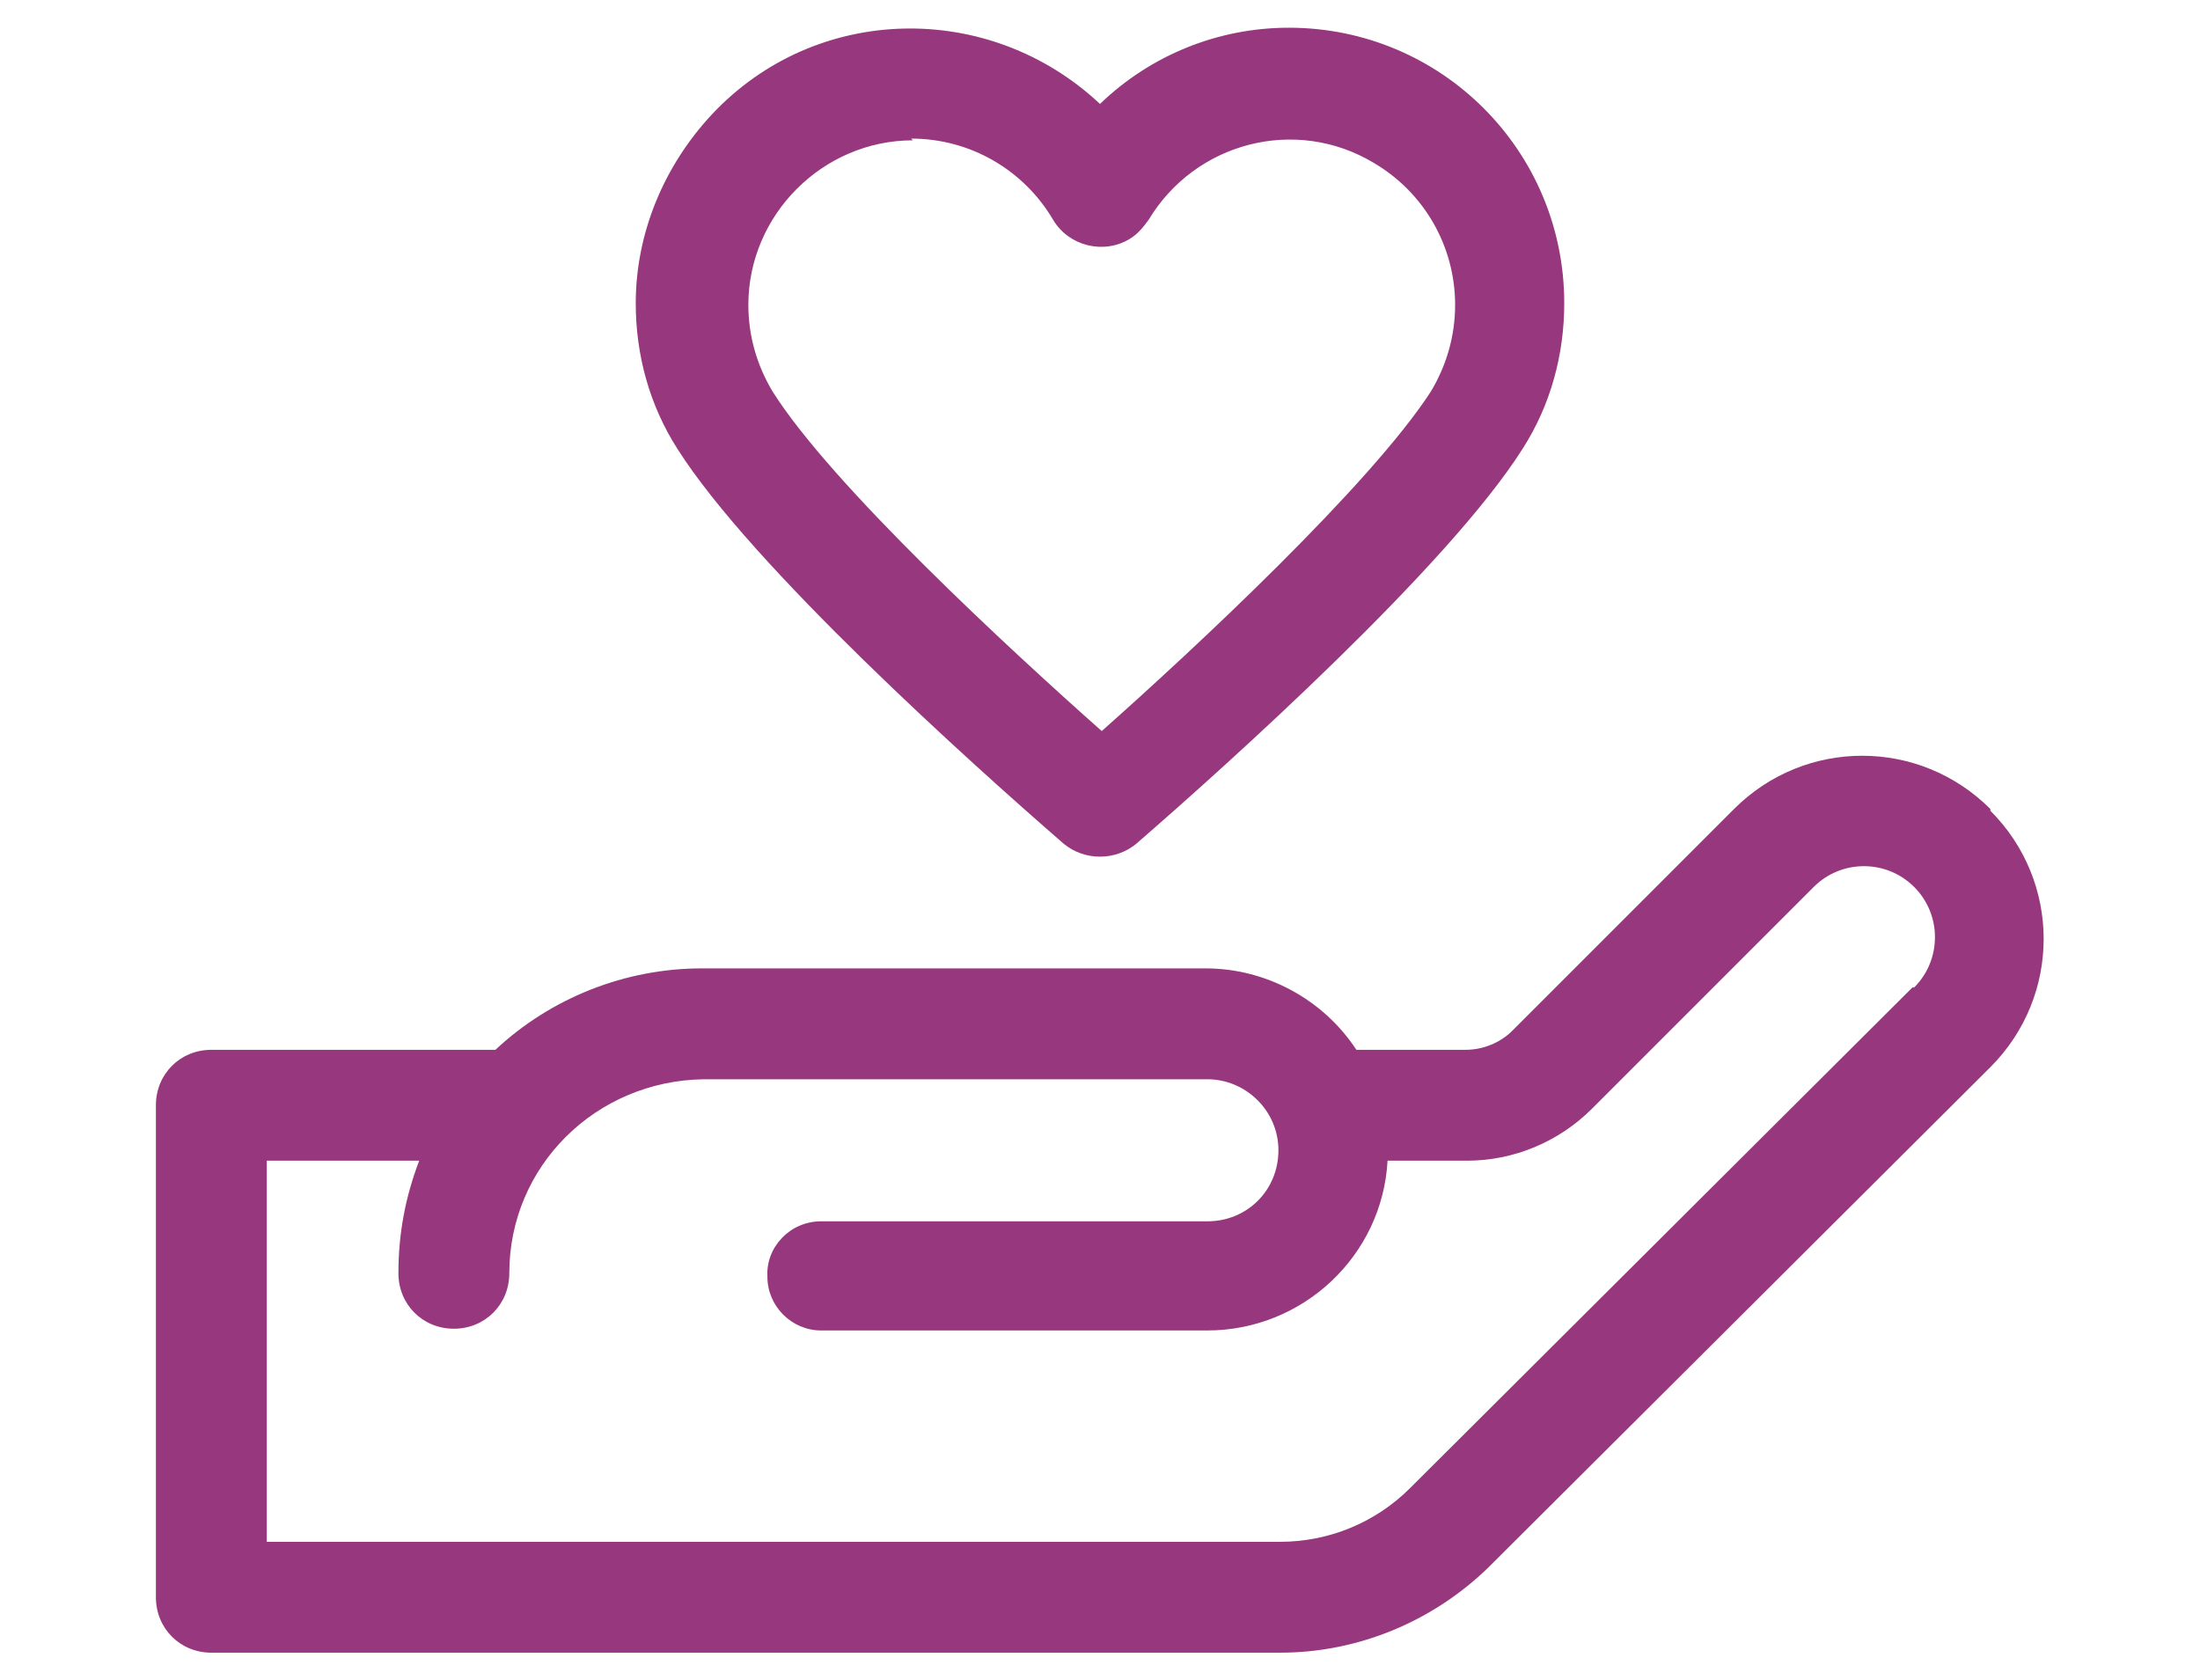
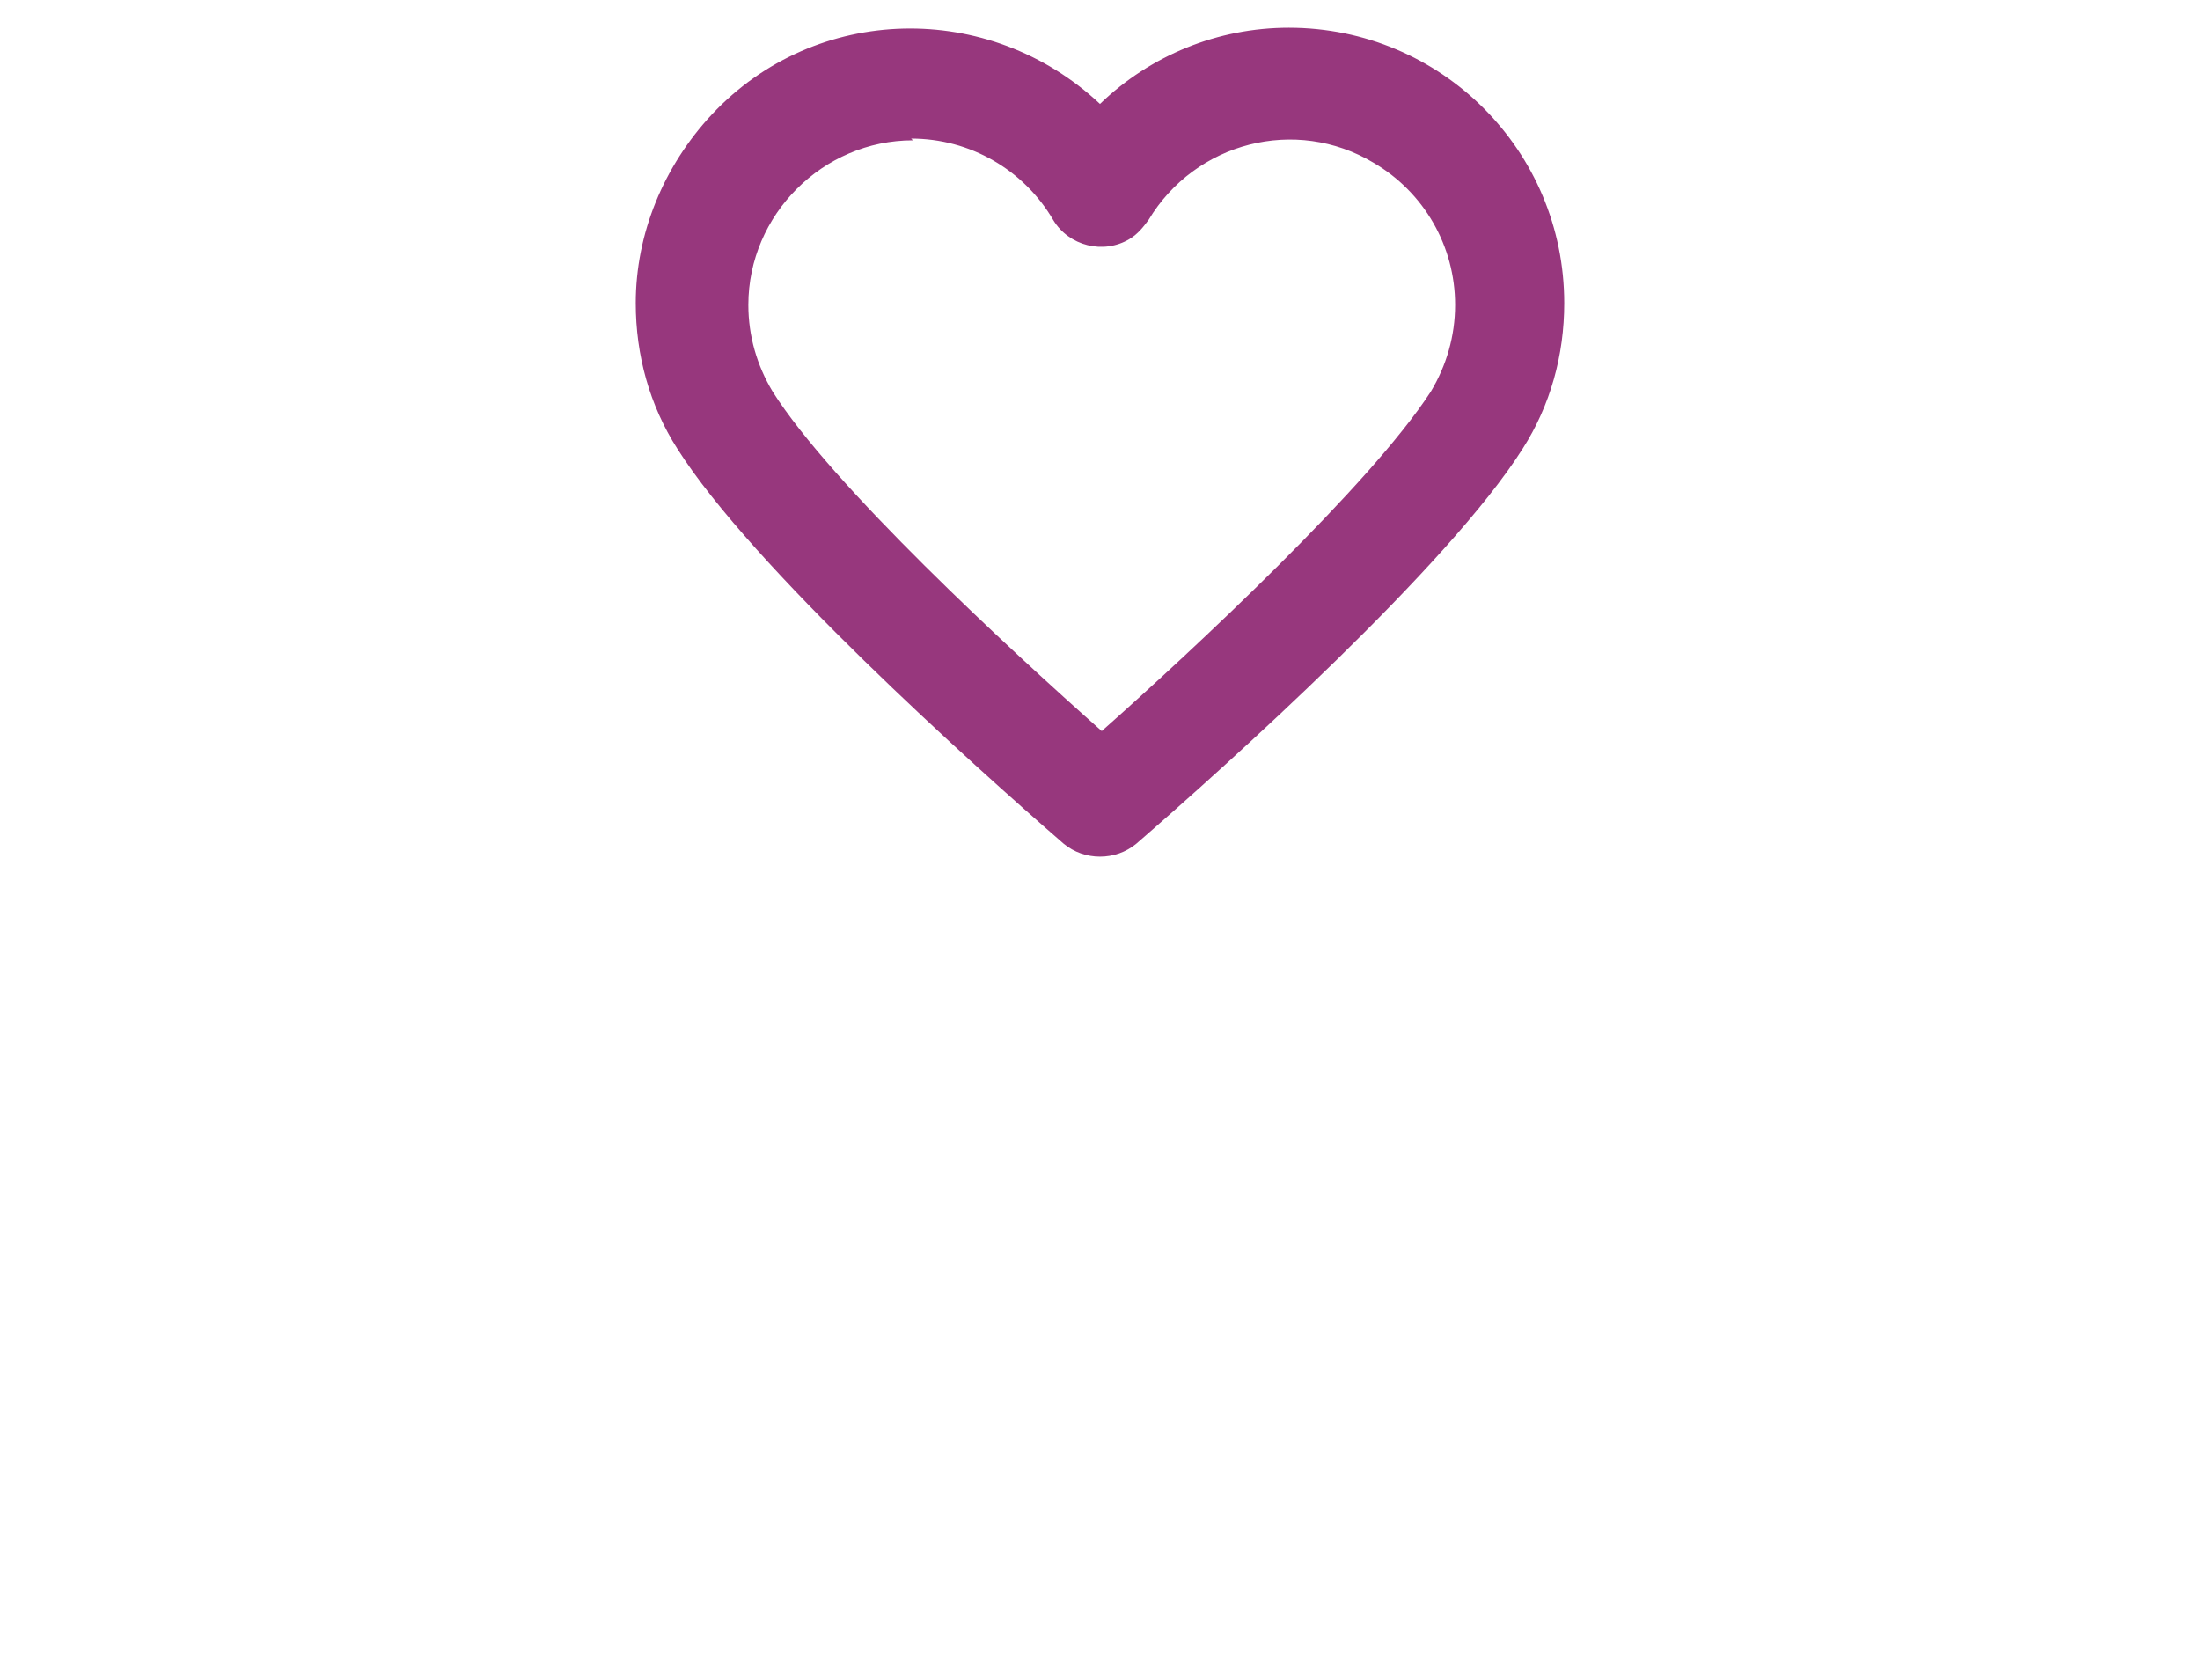
<svg xmlns="http://www.w3.org/2000/svg" viewBox="0 0 127 97">
  <defs>
    <style>      .cls-1 {        fill: #97377d;      }    </style>
  </defs>
  <g>
    <g id="Capa_1">
      <g id="Grupo_1078">
-         <path id="Trazado_3530" class="cls-1" d="M114.9,46.7c-4.1-4.1-10.7-4.1-14.8,0h0s-12.8,12.8-12.8,12.8c-.7.7-1.7,1.1-2.7,1.1h-6.3c-1.9-2.9-5.2-4.7-8.7-4.7h-29.1c-4.4,0-8.7,1.7-11.9,4.7H12.2c-1.8,0-3.2,1.4-3.2,3.2v28.4c0,1.8,1.4,3.2,3.2,3.2h61.7c4.5,0,8.8-1.8,12-4.9l29-28.9c4.1-4.1,4.1-10.7,0-14.8h0M110.4,57l-29,28.9c-2,2-4.7,3.1-7.5,3.1H15.4v-22h8.8c-.8,2.1-1.2,4.2-1.2,6.5,0,1.8,1.4,3.2,3.2,3.2s3.2-1.4,3.2-3.2c0-6.2,5-11.1,11.2-11.2h29.1c2.2,0,4.1,1.8,4.1,4.1s-1.8,4.1-4.1,4.1h-22.3c-1.8,0-3.2,1.5-3.1,3.2,0,1.7,1.4,3.1,3.1,3.1h22.3c5.5,0,10.1-4.3,10.4-9.8h4.6c2.7,0,5.3-1.1,7.2-3l12.8-12.8c1.6-1.6,4.2-1.6,5.8,0s1.6,4.2,0,5.8" />
        <path id="Trazado_3531" class="cls-1" d="M61.4,48.7c1.2,1,3,1,4.2,0,5.3-4.6,18-16,22.3-22.8,1.6-2.5,2.4-5.4,2.4-8.4,0-8.8-7.1-15.9-15.9-15.9-4.1,0-8,1.6-10.9,4.4C57.1,0,47.1.2,41.1,6.6c-2.8,3-4.4,6.9-4.4,10.9,0,3,.8,5.9,2.4,8.4,4.3,6.8,17,18.2,22.3,22.8M52.6,8c3.4,0,6.5,1.8,8.2,4.7.9,1.5,2.9,2,4.4,1.1.5-.3.8-.7,1.1-1.1,2.7-4.5,8.5-6,13-3.3,2.9,1.7,4.7,4.8,4.7,8.2,0,1.8-.5,3.5-1.4,5-3.5,5.4-13.7,14.9-19,19.6-5.3-4.7-15.6-14.2-19-19.6-.9-1.5-1.4-3.2-1.4-5,0-5.2,4.3-9.5,9.5-9.5" />
      </g>
    </g>
  </g>
</svg>